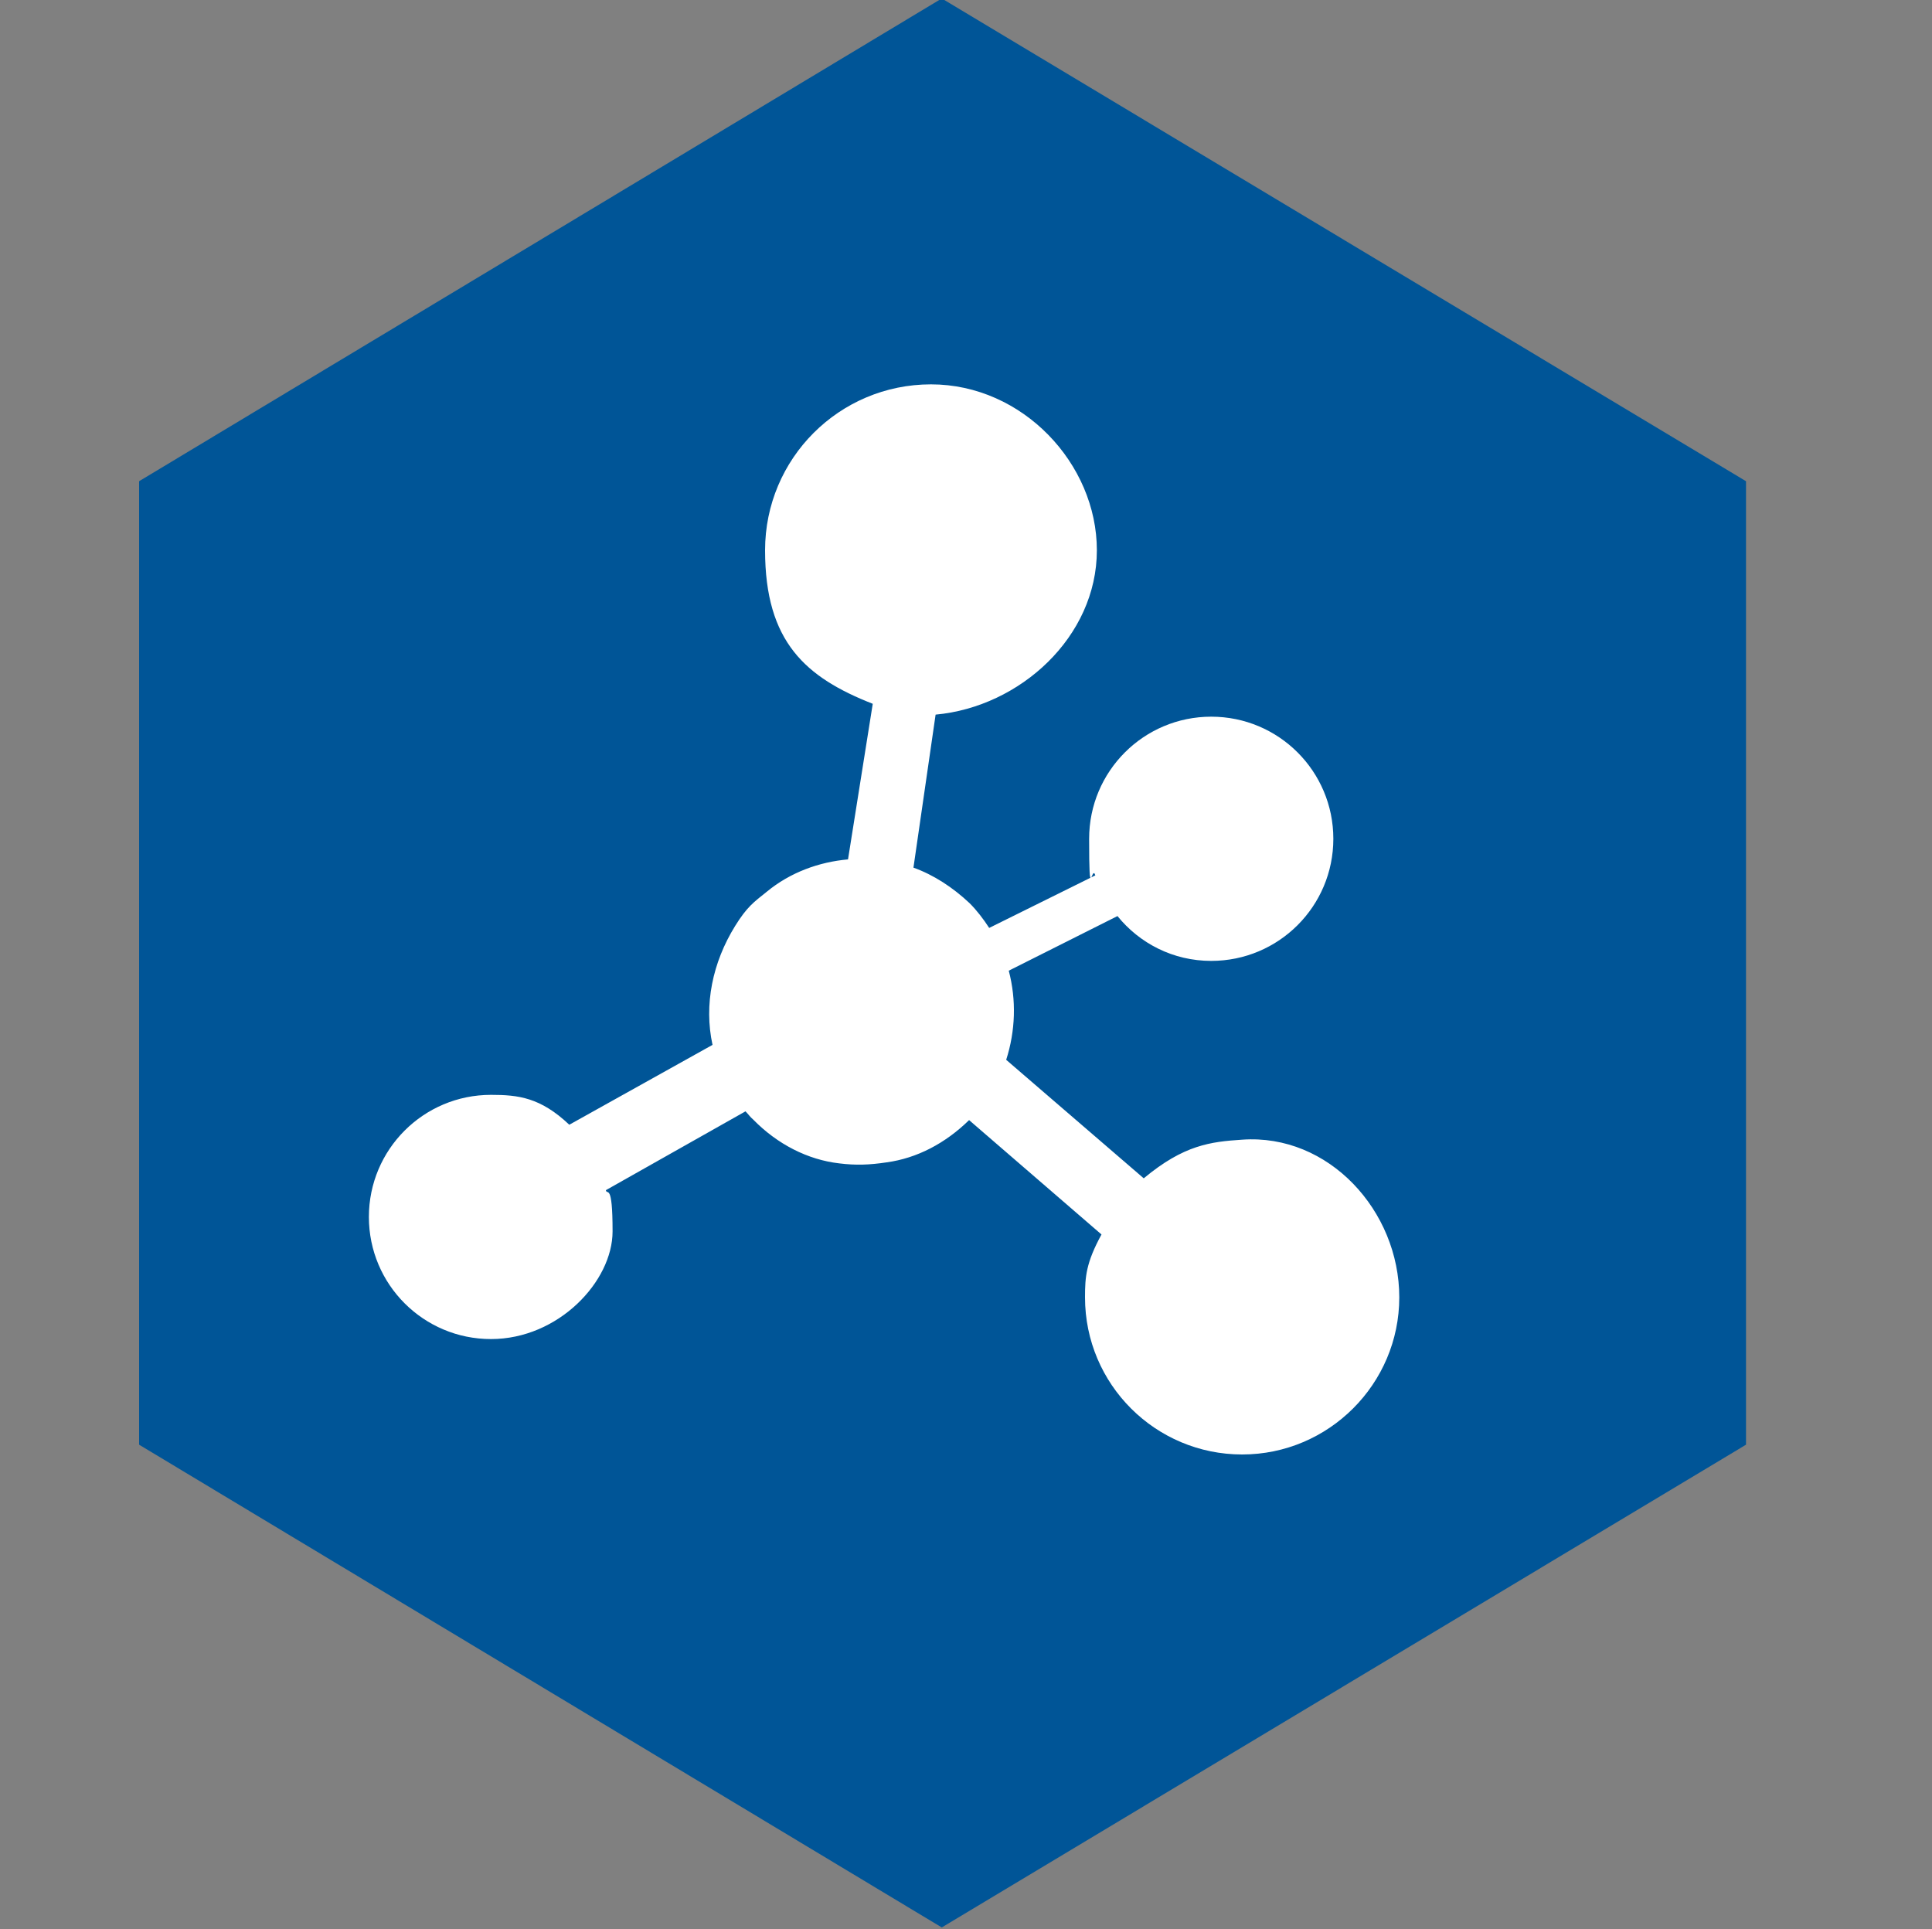
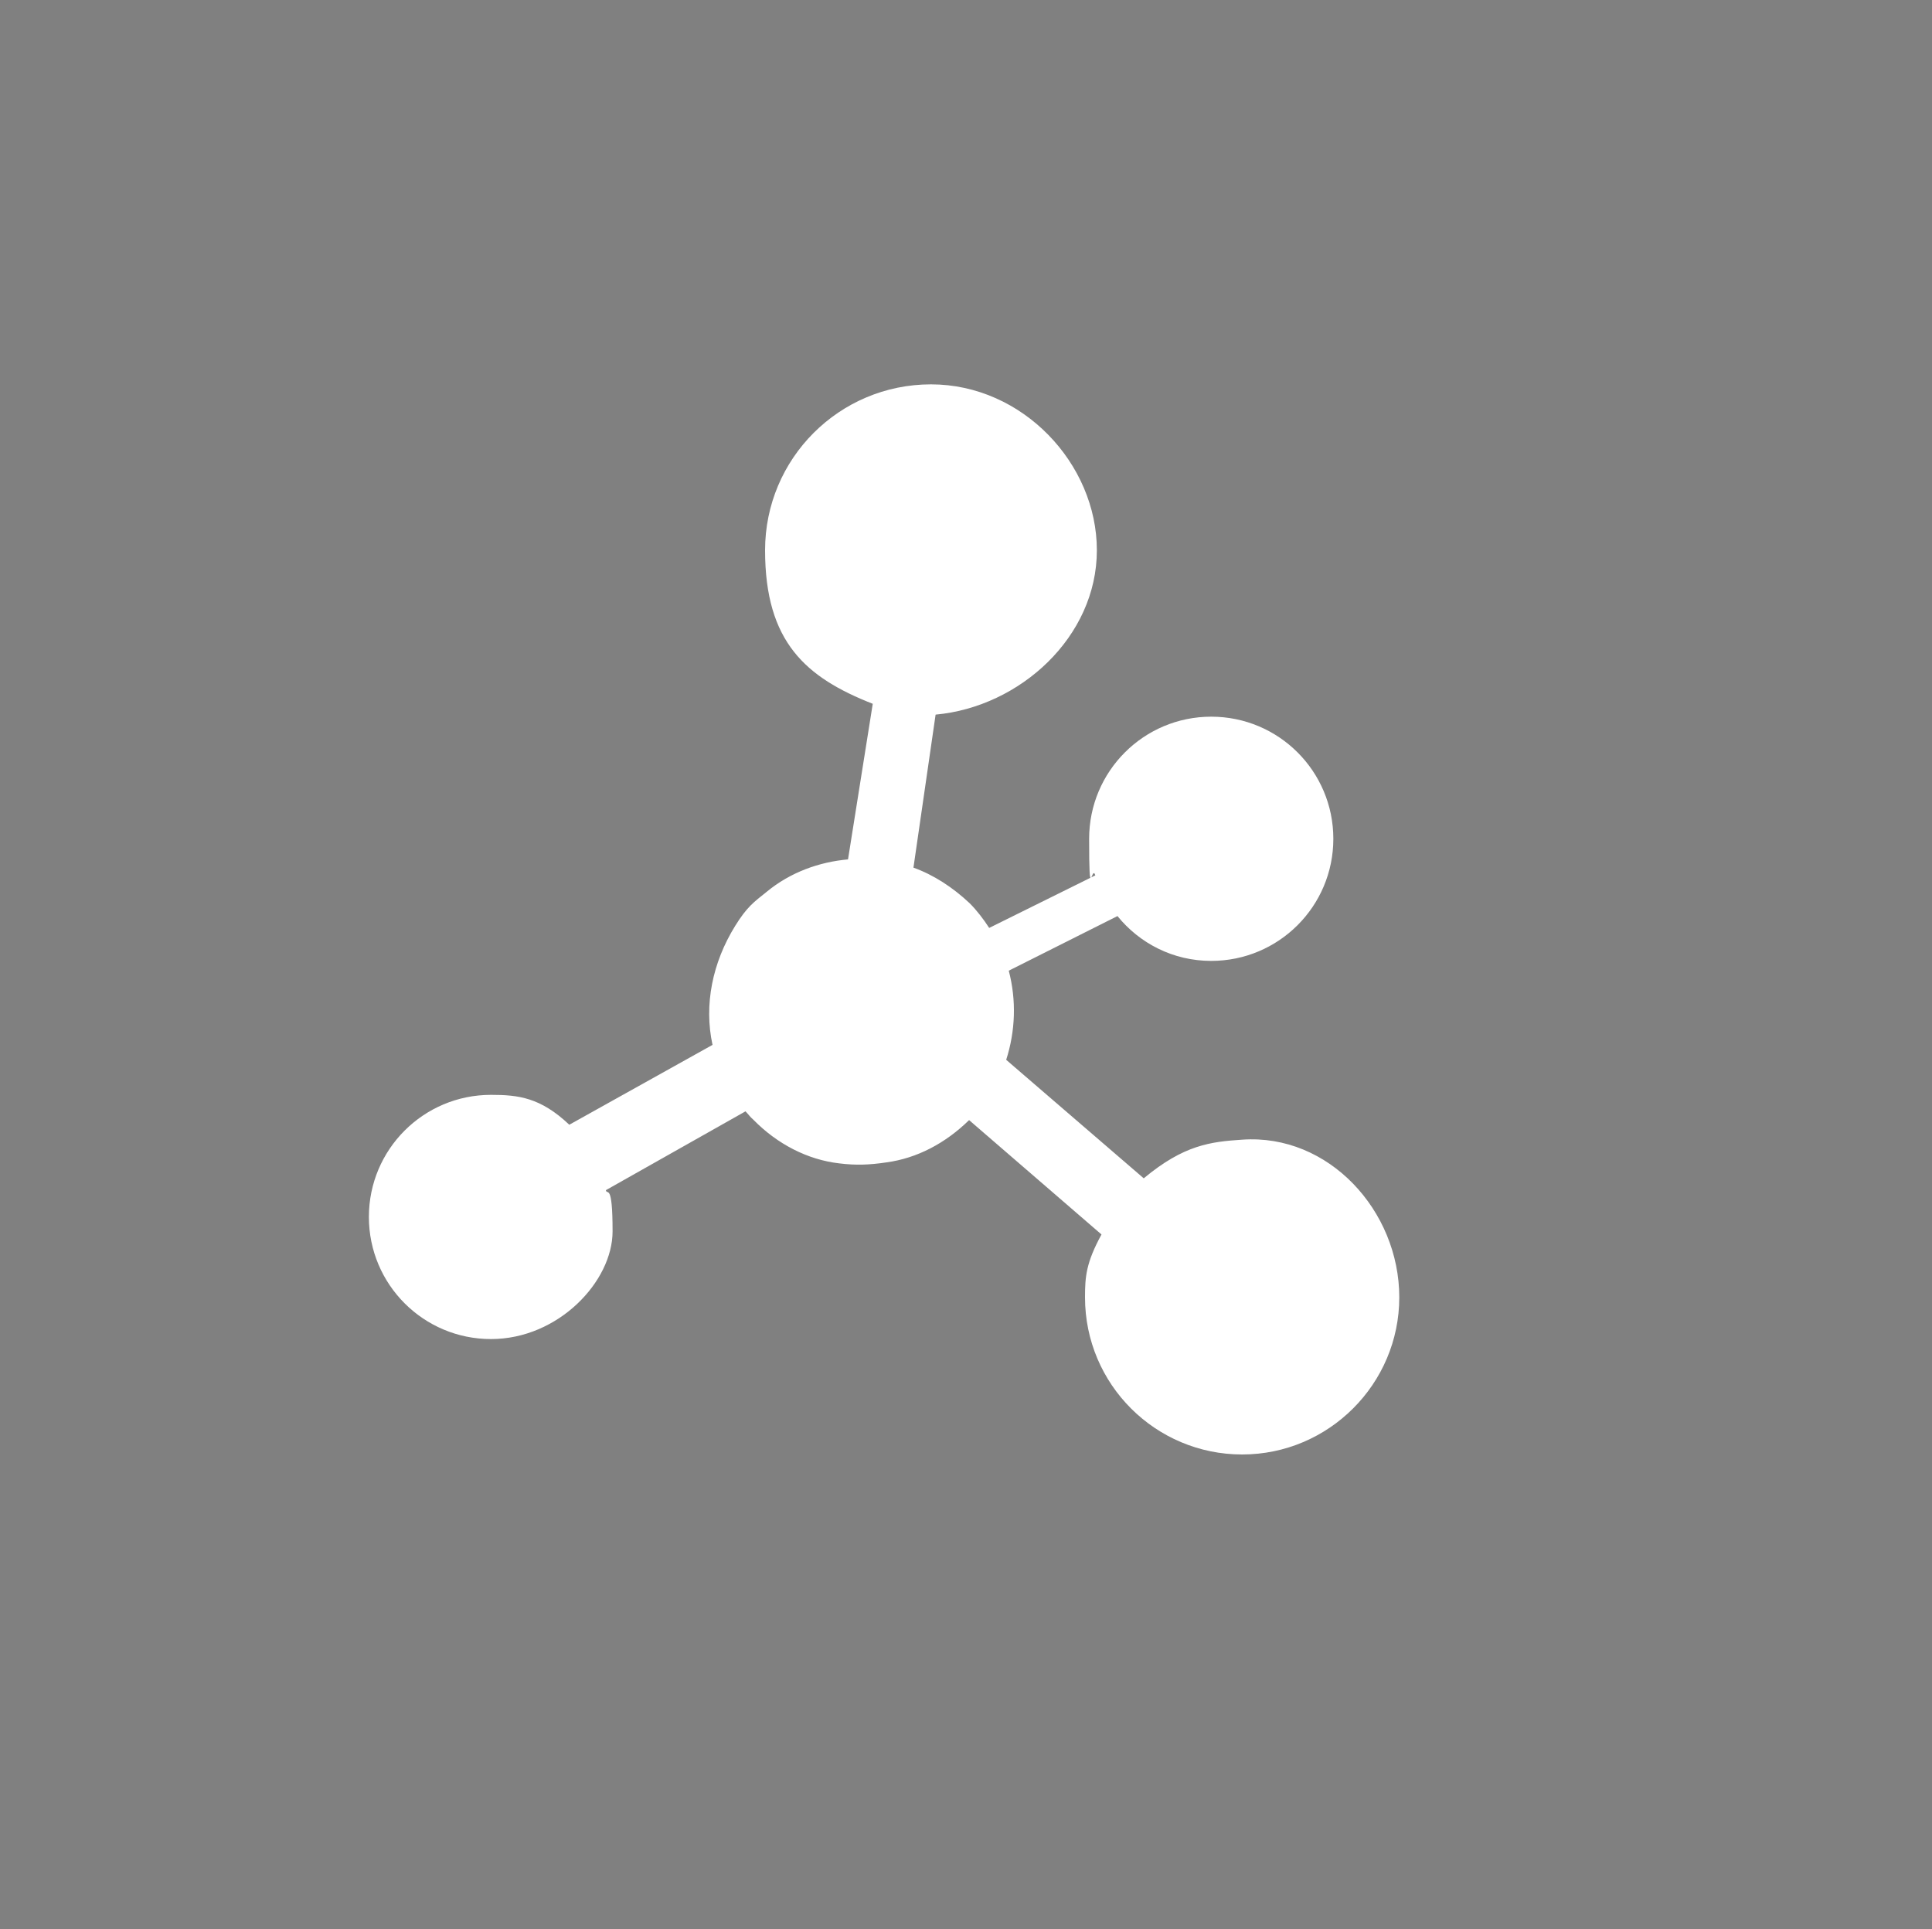
<svg xmlns="http://www.w3.org/2000/svg" id="Ebene_1" version="1.1" viewBox="0 0 375 374.4">
  <rect x="0" y="0" width="375" height="374.4" fill="#808080" stroke="none" />
  <defs>
    <style>
      .st0 {
        fill: #fff;
      }

      .st1 {
        fill: #005597;
      }
    </style>
  </defs>
-   <polygon class="st1" points="27 93.4 27 280.4 182.8 374.1 338.9 280.4 338.9 93.4 182.8 -.3 27 93.4" />
  <path class="st0" d="M241.1,221.2c-6.1.4-11.3,1-19.1,7.5l-26.7-23c1.8-5.6,2-11.6.5-17.3l21.1-10.6c4.3,5.3,10.8,8.7,18.2,8.7,13.1,0,23.7-10.6,23.7-23.7s-10.6-23.7-23.7-23.7-23.7,10.6-23.7,23.7.5,4.8,1.2,7.1l-20.6,10.2c-1.1-1.7-2.4-3.4-3.8-4.8-3.3-3.1-7-5.5-10.9-6.9l4.3-29.7c16.4-1.5,31.3-15.1,31.3-31.9s-14.4-32.2-32.2-32.2-32.2,14.4-32.2,32.2,7.9,24.7,20.9,29.8l-4.8,30.2c-5.6.5-11.2,2.5-15.8,6.3-2.5,2-3.8,2.9-6.1,6.6-4.4,7.1-6.1,15.3-4.4,23.1l-27.8,15.5c-5.6-5.3-9.9-5.8-15.2-5.8-13.1,0-23.7,10.6-23.7,23.7s10.6,23.7,23.7,23.7,23.6-11.2,23.6-20.9-1.1-6.9-1.3-8l27.1-15.3c.5.5.9,1.1,1.5,1.6,4.7,4.8,10.6,7.8,16.7,8.5,3.2.4,5.9.3,9.2-.2,5.9-.8,11.4-3.7,16-8.2l25.7,22.2c-3,5.5-3.2,8.2-3.2,12.2,0,16.9,13.7,30.5,30.5,30.5s30.5-13.7,30.5-30.5-13.7-31.8-30.5-30.6Z" />
</svg>